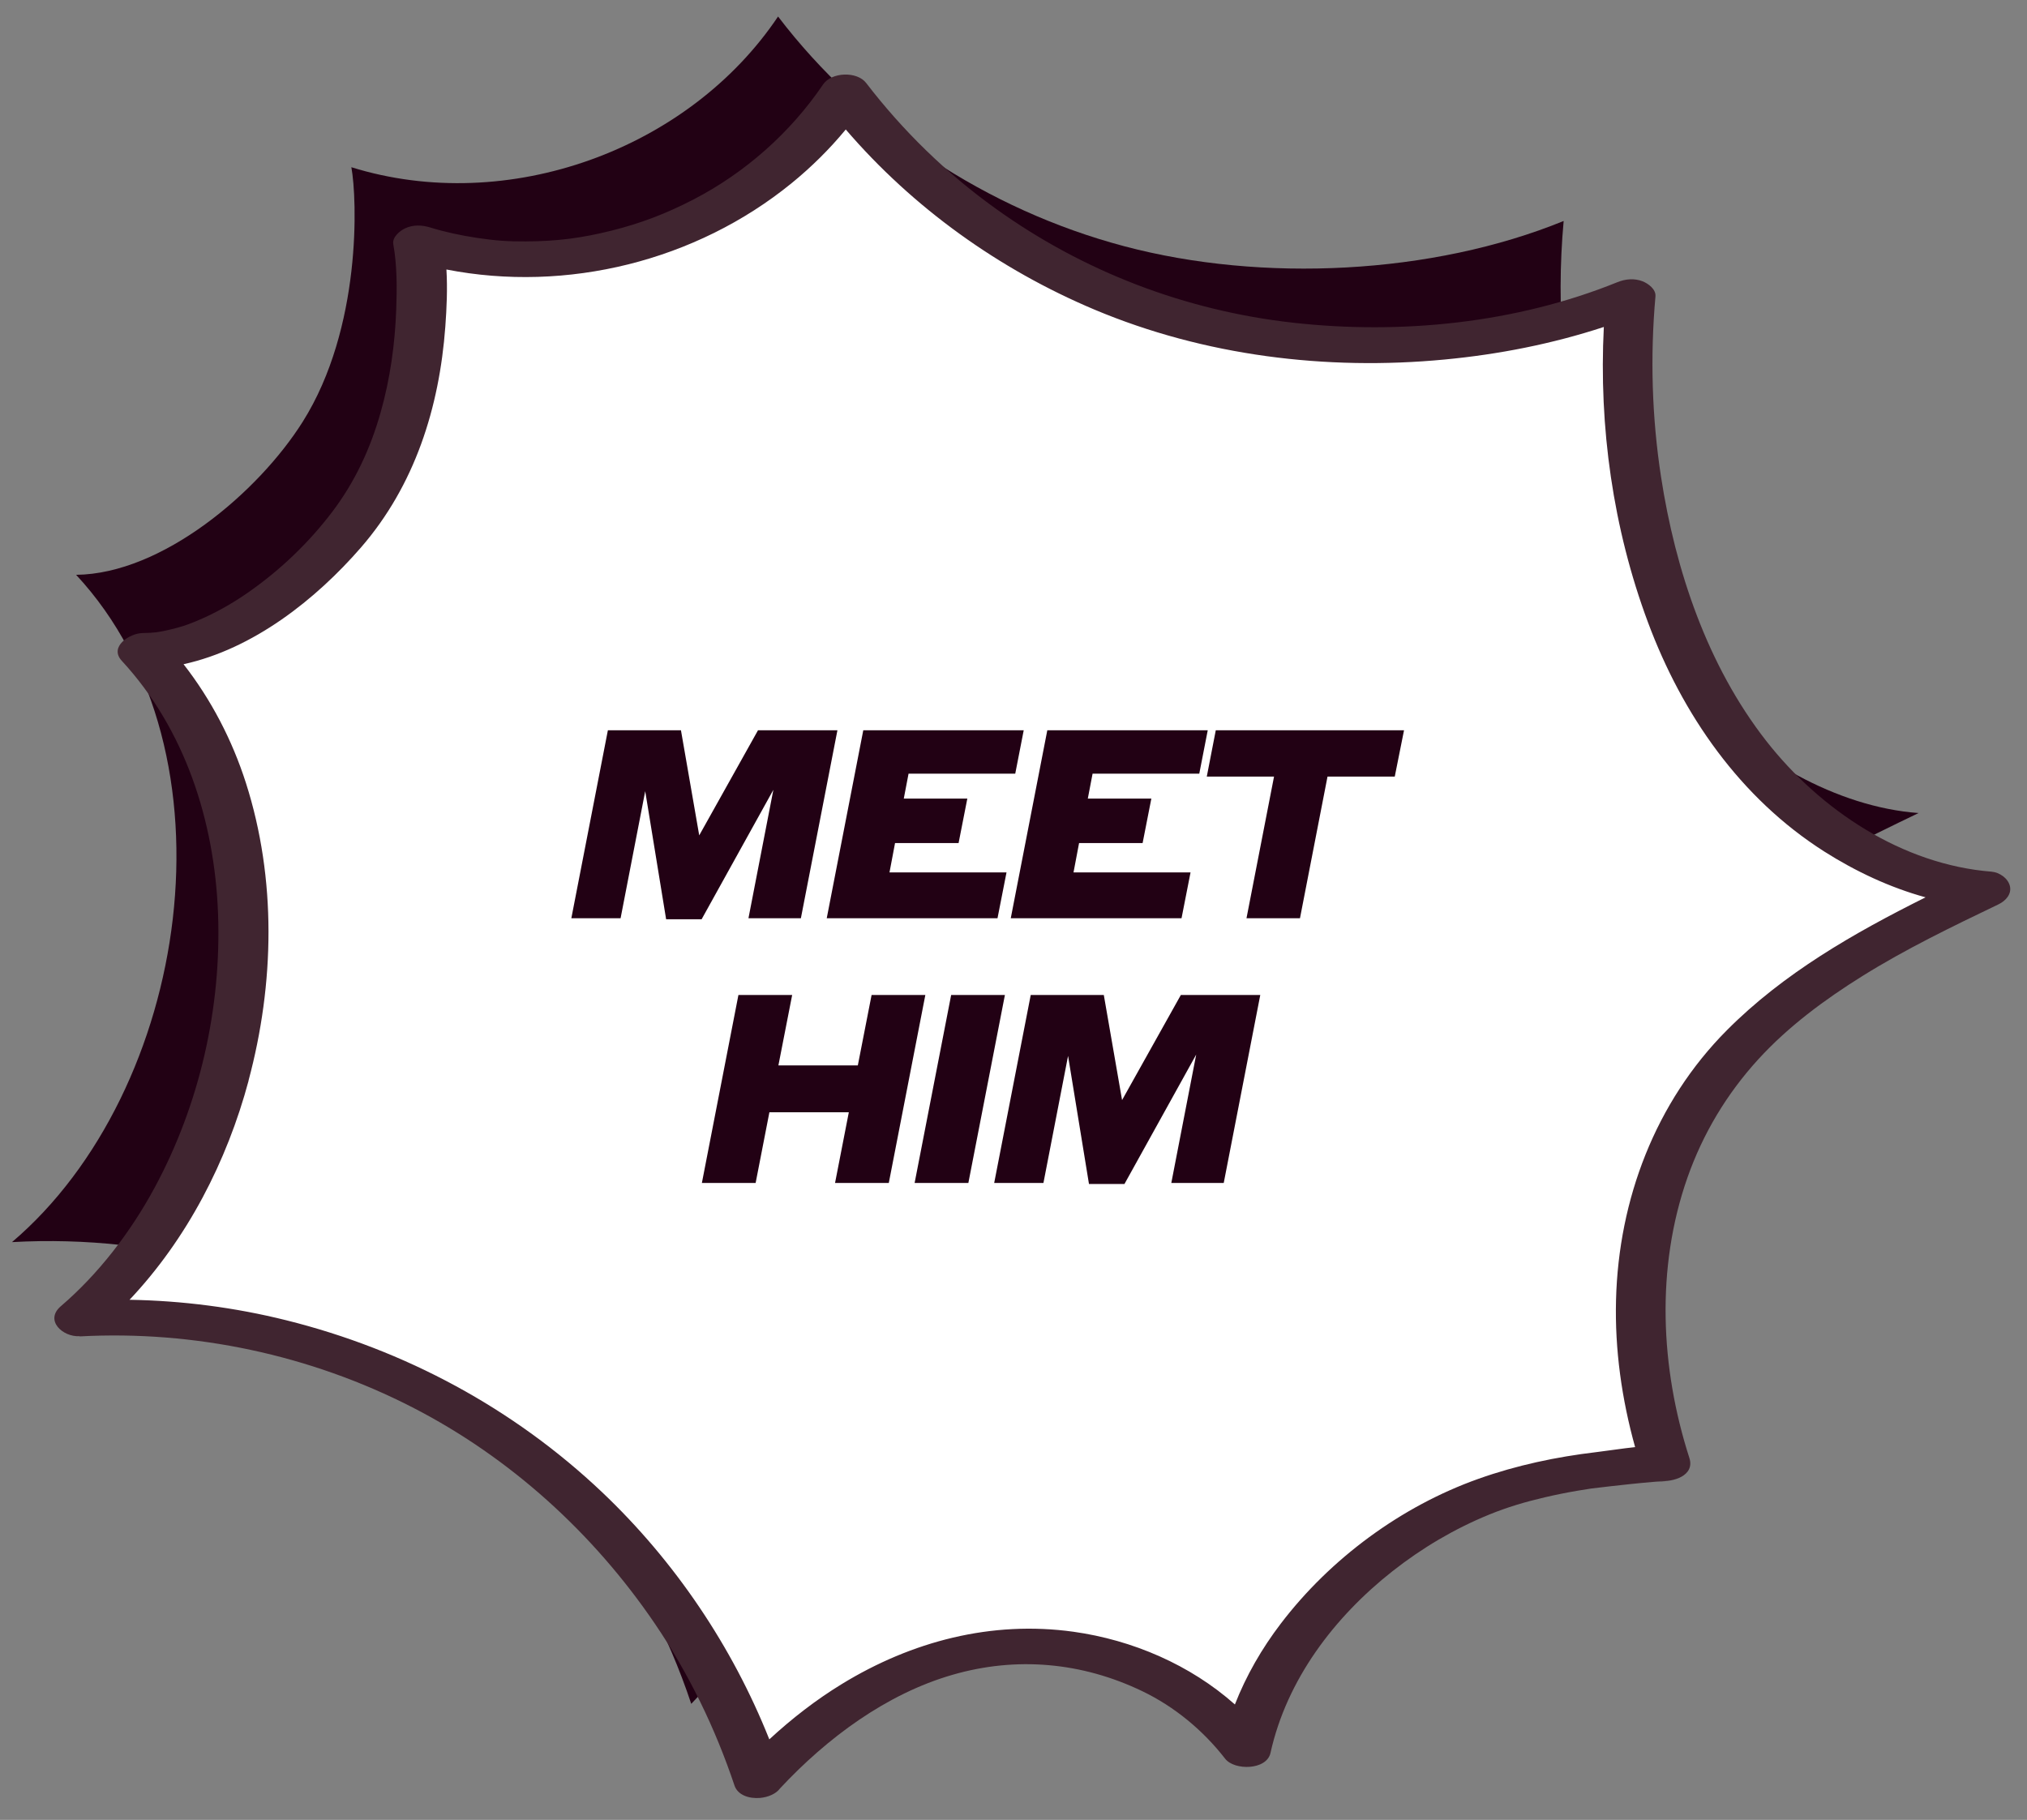
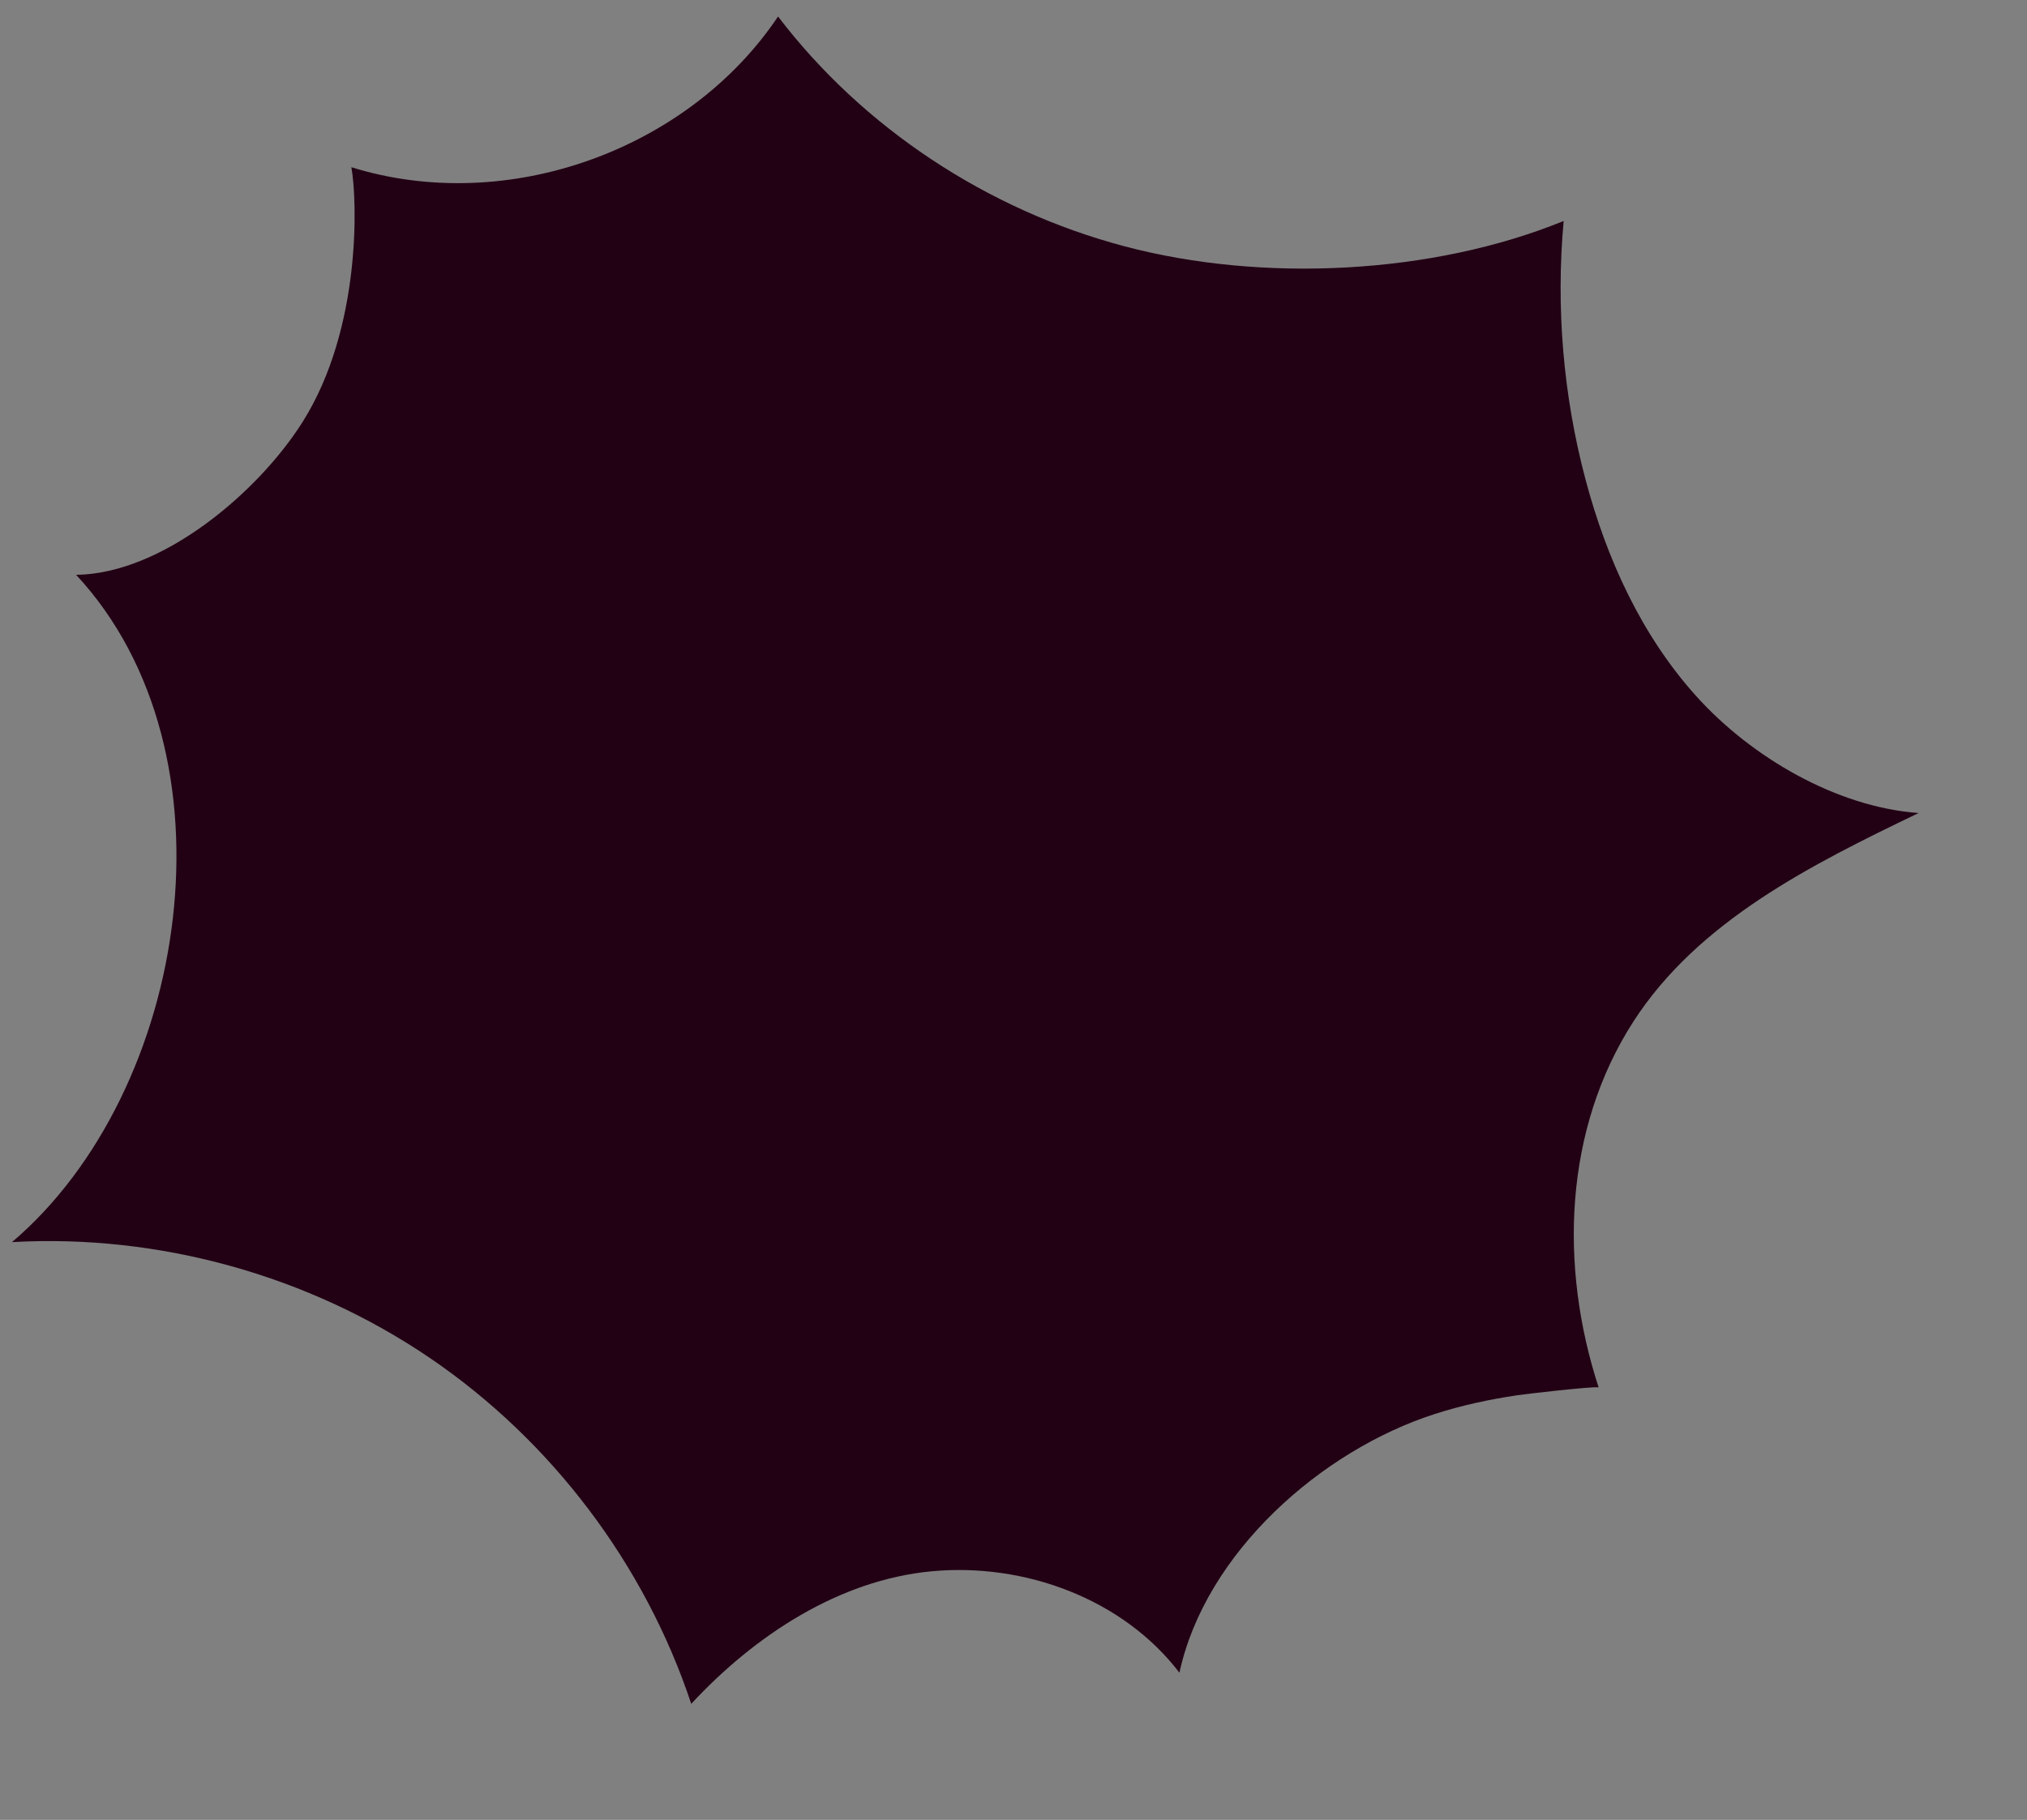
<svg xmlns="http://www.w3.org/2000/svg" width="245" height="220" viewBox="0 0 245 220" fill="none">
  <rect x="0" y="0" width="245" height="220" fill="#808080" stroke="none" />
  <path d="M83.543 205.951C77.936 189.075 66.648 174.143 51.943 164.148C37.238 154.154 19.203 149.154 1.45 150.152C22.904 131.908 29.241 91.043 9.2 69.487C19.587 69.376 31.202 59.534 36.585 50.991C43.735 39.643 43.175 24.019 42.469 20.215C61.397 26.097 83.262 18.078 94.043 1.996C104.264 15.4 119.267 25.36 135.914 29.773C152.554 34.187 173.118 33.197 188.996 26.713C188.047 37.163 188.941 47.781 191.627 57.924C194.17 67.518 198.405 76.827 205.058 84.194C211.711 91.561 221.986 97.561 231.894 98.284C218.887 104.544 205.228 111.371 197.413 123.511C189.055 136.5 188.435 153.012 193.22 167.705C192.29 167.593 184.298 168.524 183.404 168.662C180.03 169.166 176.684 169.88 173.437 170.925C159.715 175.333 145.688 187.696 142.556 202.205C135.721 193.261 123.835 188.897 112.628 189.942C101.422 190.987 91.21 197.704 83.559 205.959L83.543 205.951Z" fill="#220114" />
-   <path d="M91.533 215.486C85.926 198.611 74.639 183.678 59.934 173.683C45.229 163.689 27.193 158.689 9.441 159.687C30.894 141.443 37.231 100.578 17.19 79.022C27.578 78.911 39.192 69.069 44.575 60.526C51.725 49.178 51.165 33.554 50.459 29.75C69.387 35.633 91.252 27.613 102.033 11.531C112.254 24.936 127.257 34.895 143.905 39.309C160.545 43.722 181.108 42.732 196.987 36.248C196.037 46.698 196.932 57.316 199.618 67.459C202.16 77.053 206.395 86.362 213.048 93.73C219.701 101.097 229.977 107.096 239.884 107.819C226.877 114.079 213.218 120.906 205.404 133.046C197.045 146.036 196.425 162.548 201.21 177.24C200.28 177.128 192.288 178.06 191.394 178.197C188.02 178.701 184.674 179.415 181.428 180.46C167.705 184.868 153.678 197.231 150.546 211.74C143.711 202.796 131.826 198.432 120.619 199.477C109.412 200.522 99.2 207.239 91.549 215.494L91.533 215.486Z" fill="white" />
-   <path d="M82.306 88.279L84.514 100.983L91.618 88.279H101.218L96.802 110.999H90.466L93.474 95.479L84.802 111.127H80.514L77.986 95.639L75.01 110.999H69.058L73.474 88.279H82.306ZM99.927 110.999L104.343 88.279H123.735L122.711 93.527H109.815L109.239 96.535H116.919L115.863 101.911H108.183L107.511 105.463H121.655L120.567 110.999H99.927ZM122.17 110.999L126.586 88.279H145.978L144.954 93.527H132.058L131.482 96.535H139.162L138.106 101.911H130.426L129.754 105.463H143.898L142.81 110.999H122.17ZM145.862 93.879L146.95 88.279H169.702L168.582 93.879H160.454L157.126 110.999H150.662L153.99 93.879H145.862ZM100.932 142.999L102.596 134.455H92.996L91.332 142.999H84.836L89.252 120.279H95.748L94.084 128.791H103.684L105.348 120.279H111.844L107.428 142.999H100.932ZM110.549 142.999L114.965 120.279H121.461L117.045 142.999H110.549ZM133.415 120.279L135.623 132.983L142.727 120.279H152.327L147.911 142.999H141.575L144.583 127.479L135.911 143.127H131.623L129.095 127.639L126.119 142.999H120.167L124.583 120.279H133.415Z" fill="#220114" />
-   <path d="M9.64 161.55C23.484 160.807 37.474 163.777 49.847 170.126C61.648 176.183 71.701 185.319 79.144 196.266C83.25 202.296 86.462 208.93 88.778 215.845C89.167 217 90.533 217.449 91.852 217.343C92.85 217.256 93.805 216.847 94.298 216.172C99.96 210.1 107.136 204.761 115.136 202.456C122.845 200.226 130.753 200.924 138.066 204.438C141.962 206.312 145.415 209.167 148.08 212.602C149.196 214.043 153.1 214.005 153.562 211.9C155.529 203.034 161.264 195.486 168.307 189.935C171.873 187.129 175.785 184.81 179.991 183.091C182.191 182.196 184.25 181.581 186.709 181.005C188.024 180.698 189.346 180.431 190.675 180.205C191.231 180.11 191.795 180.023 192.35 179.936C193.928 179.747 195.505 179.565 197.083 179.399C197.96 179.309 198.845 179.22 199.721 179.147C200.035 179.12 200.349 179.093 200.67 179.083C201.024 179.065 201.898 179.144 200.575 179.025C202.195 179.173 204.891 178.416 204.189 176.235C200.681 165.331 200.132 153.258 203.957 142.359C205.823 137.049 208.709 132.231 212.499 128.079C216.133 124.093 220.543 120.835 225.105 117.989C230.367 114.705 235.979 111.998 241.567 109.314C242.402 108.911 243.171 108.105 242.931 107.105C242.706 106.161 241.666 105.452 240.719 105.372C229.954 104.521 220.034 97.95 213.479 89.564C206.365 80.454 202.498 68.942 200.764 57.627C199.658 50.419 199.446 43.09 200.092 35.832C200.171 34.966 199.227 34.283 198.541 34.006C197.552 33.62 196.474 33.714 195.503 34.107C183.241 39.078 169.337 40.471 156.294 39.011C143.314 37.56 130.968 32.85 120.328 25.206C114.393 20.944 109.139 15.826 104.691 10.031C103.583 8.59 100.505 8.706 99.492 10.199C95.519 16.075 90.015 20.905 83.832 24.108C80.533 25.819 77.445 26.995 73.968 27.867C70.297 28.785 67.351 29.168 63.527 29.183C61.358 29.194 59.978 29.098 57.751 28.771C55.716 28.471 53.771 28.044 52.006 27.5C50.999 27.194 49.947 27.143 48.968 27.601C48.312 27.911 47.383 28.674 47.537 29.52C47.999 32.09 47.985 34.781 47.893 37.382C47.74 41.588 47.163 45.763 46.017 49.816C44.786 54.205 42.893 58.277 40.132 61.908C37.305 65.627 33.9 68.878 30.079 71.56C28.055 72.979 25.897 74.195 23.6 75.136C22.492 75.591 21.749 75.827 20.507 76.119C19.111 76.441 18.709 76.498 17.206 76.529C15.68 76.559 13.146 78.17 14.715 79.876C22.349 88.143 25.927 99.241 26.354 110.405C26.785 121.842 24.119 133.532 18.678 143.592C15.758 148.996 11.873 154.03 7.357 157.897C5.351 159.613 7.582 161.635 9.608 161.526L9.64 161.55ZM30.041 130.621C33.181 118.915 33.437 106.253 29.724 94.647C28.07 89.478 25.527 84.575 22.186 80.293C30.604 78.445 38.16 72.485 43.641 66.169C50.139 58.666 53.103 49.27 53.825 39.491C53.992 37.229 54.096 34.885 53.959 32.578C68.505 35.421 84.13 31.552 95.673 22.15C98.059 20.207 100.265 18.028 102.226 15.652C110.361 25.132 120.78 32.58 132.288 37.427C145.566 43.012 160.307 44.822 174.603 43.461C181.152 42.842 187.616 41.571 193.852 39.525C193.236 51.595 194.961 63.898 199.185 75.223C203.34 86.387 210.332 96.466 220.487 102.93C224.254 105.323 228.405 107.282 232.738 108.473C224.07 112.798 215.585 117.641 208.712 124.552C200.089 133.224 195.639 144.988 195.327 157.135C195.168 163.141 196.021 169.147 197.633 174.934C196.056 175.1 194.485 175.354 192.964 175.537C188.102 176.113 183.322 177.123 178.707 178.763C169.365 182.082 160.791 188.409 154.792 196.291C152.525 199.264 150.621 202.557 149.26 206.044C143.856 201.244 136.879 198.249 129.739 197.252C119.843 195.878 110.193 198.403 101.735 203.584C98.593 205.506 95.687 207.77 92.986 210.262C88.511 199.021 81.562 188.725 72.789 180.398C62.079 170.238 48.906 163.162 34.597 159.599C28.415 158.056 22.035 157.232 15.659 157.123C22.621 149.748 27.432 140.4 30.049 130.629L30.041 130.621Z" fill="#402530" />
</svg>